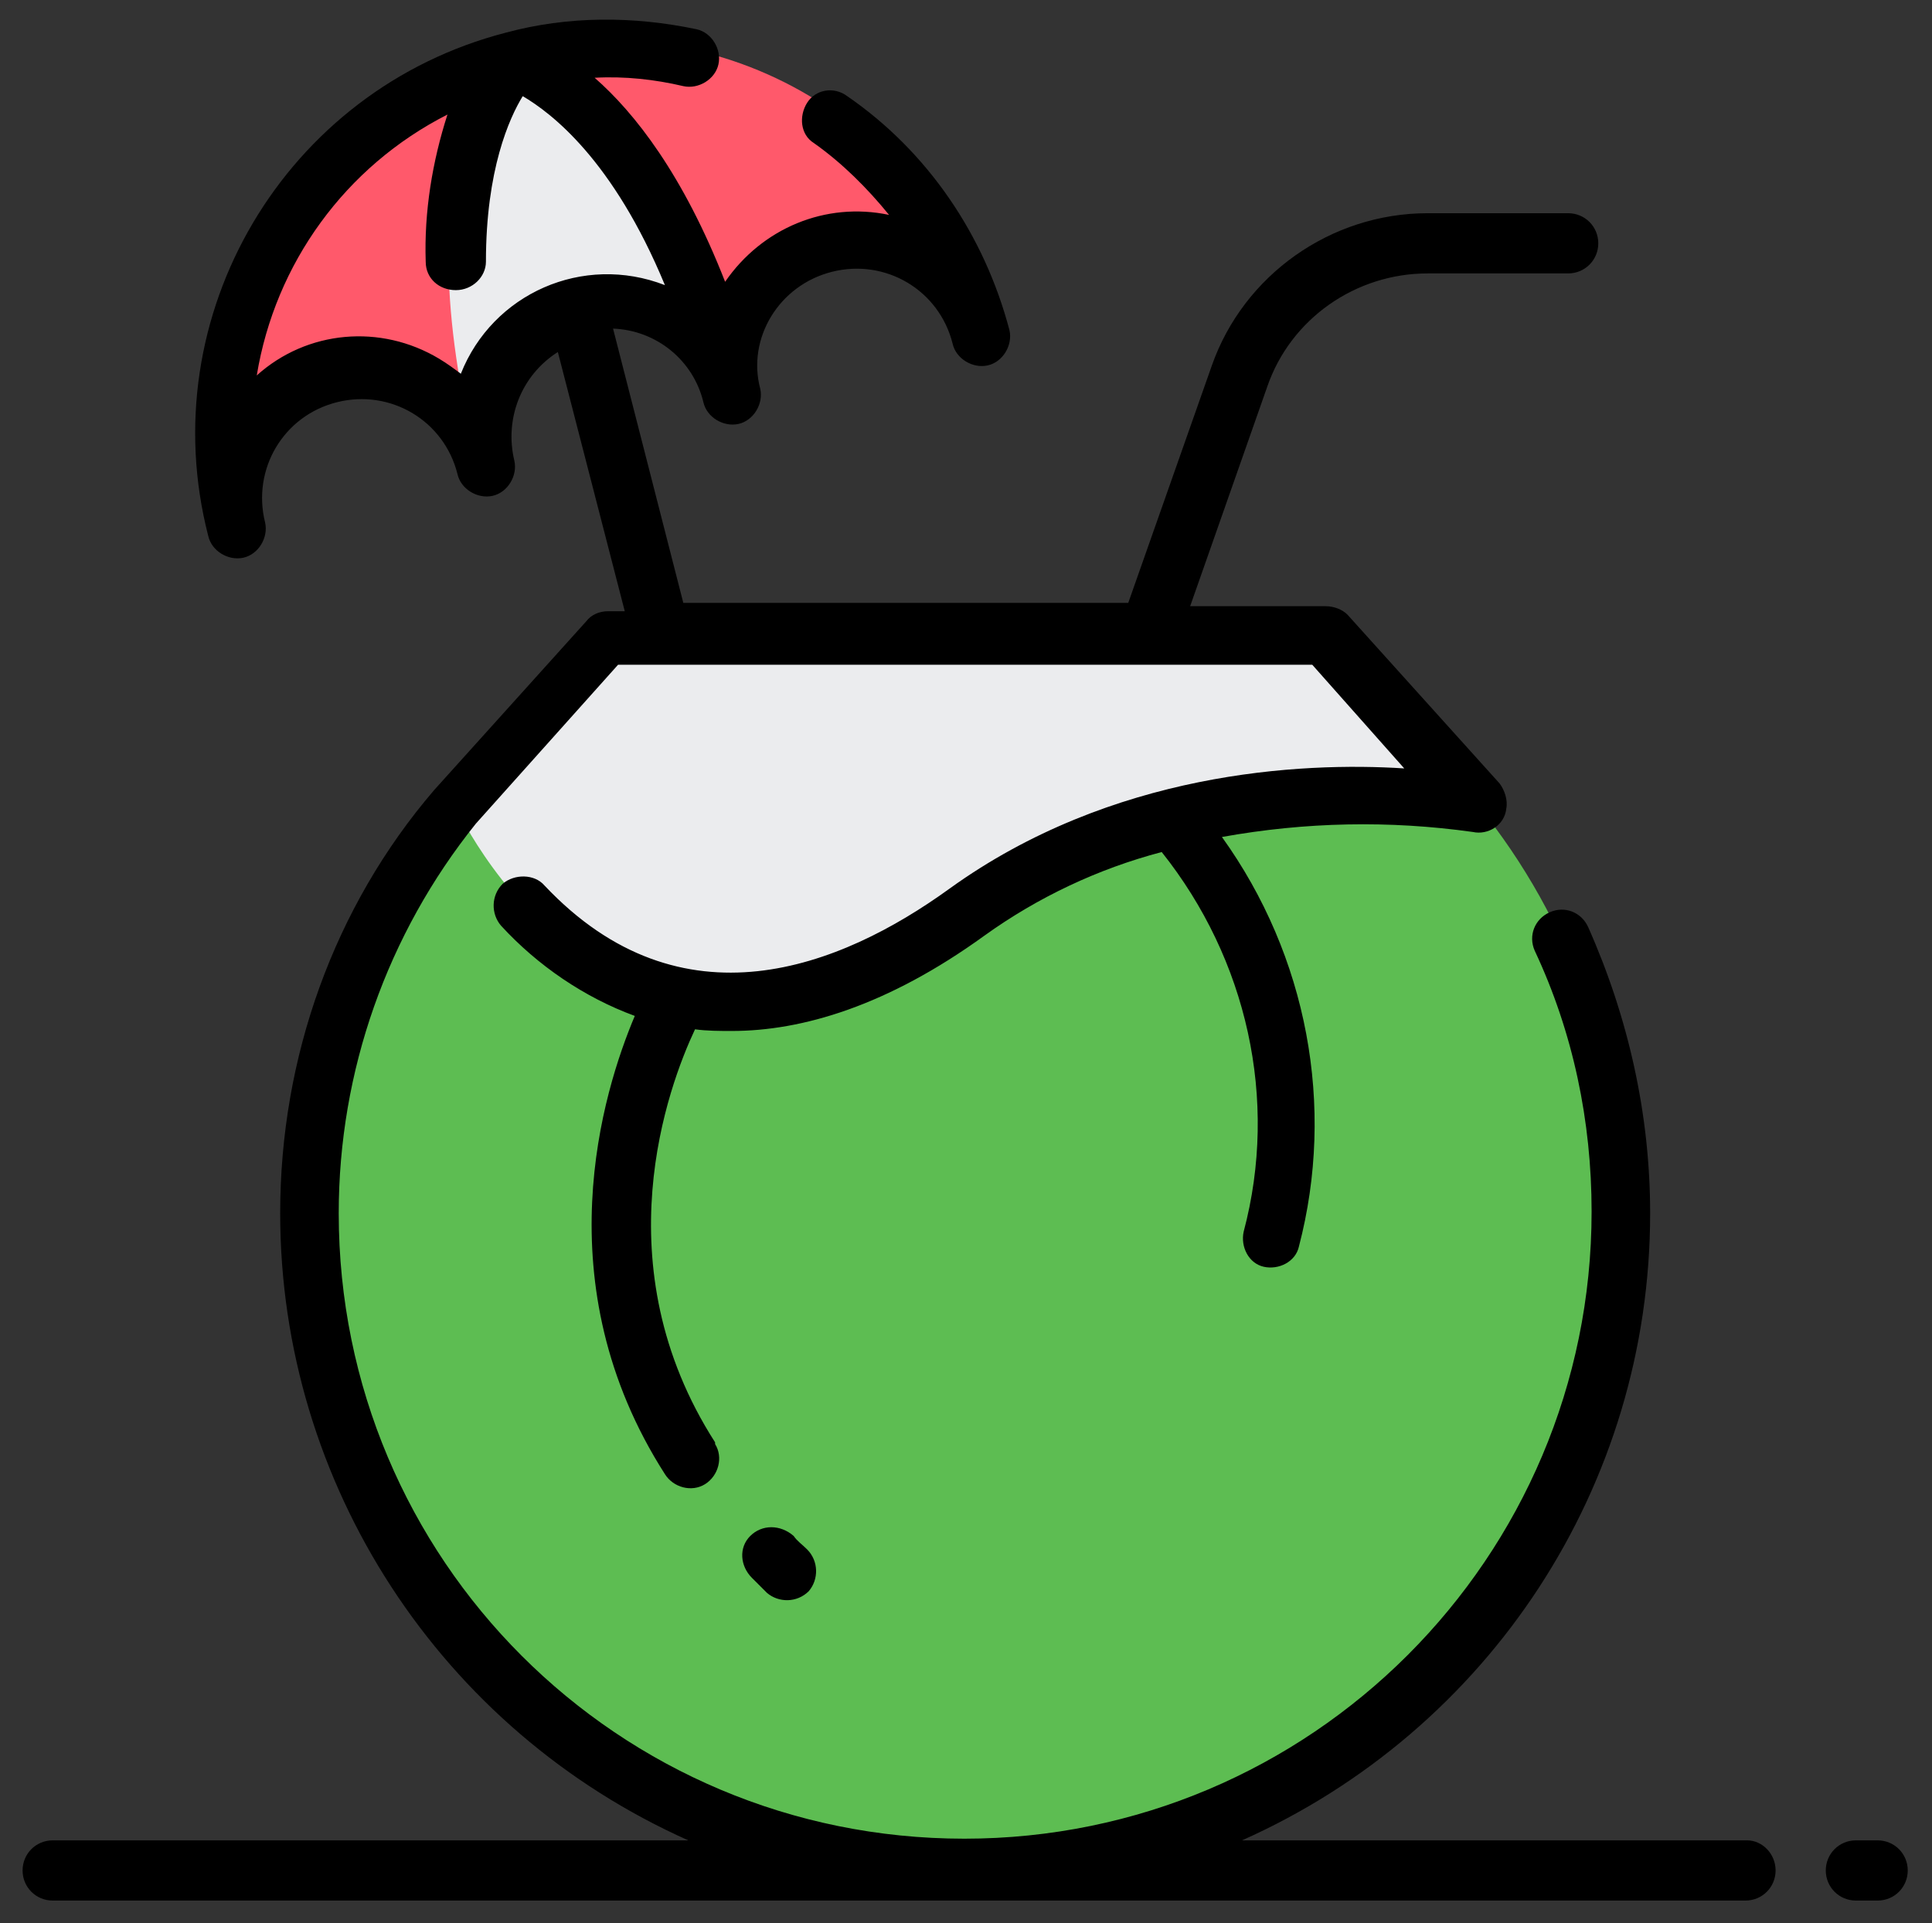
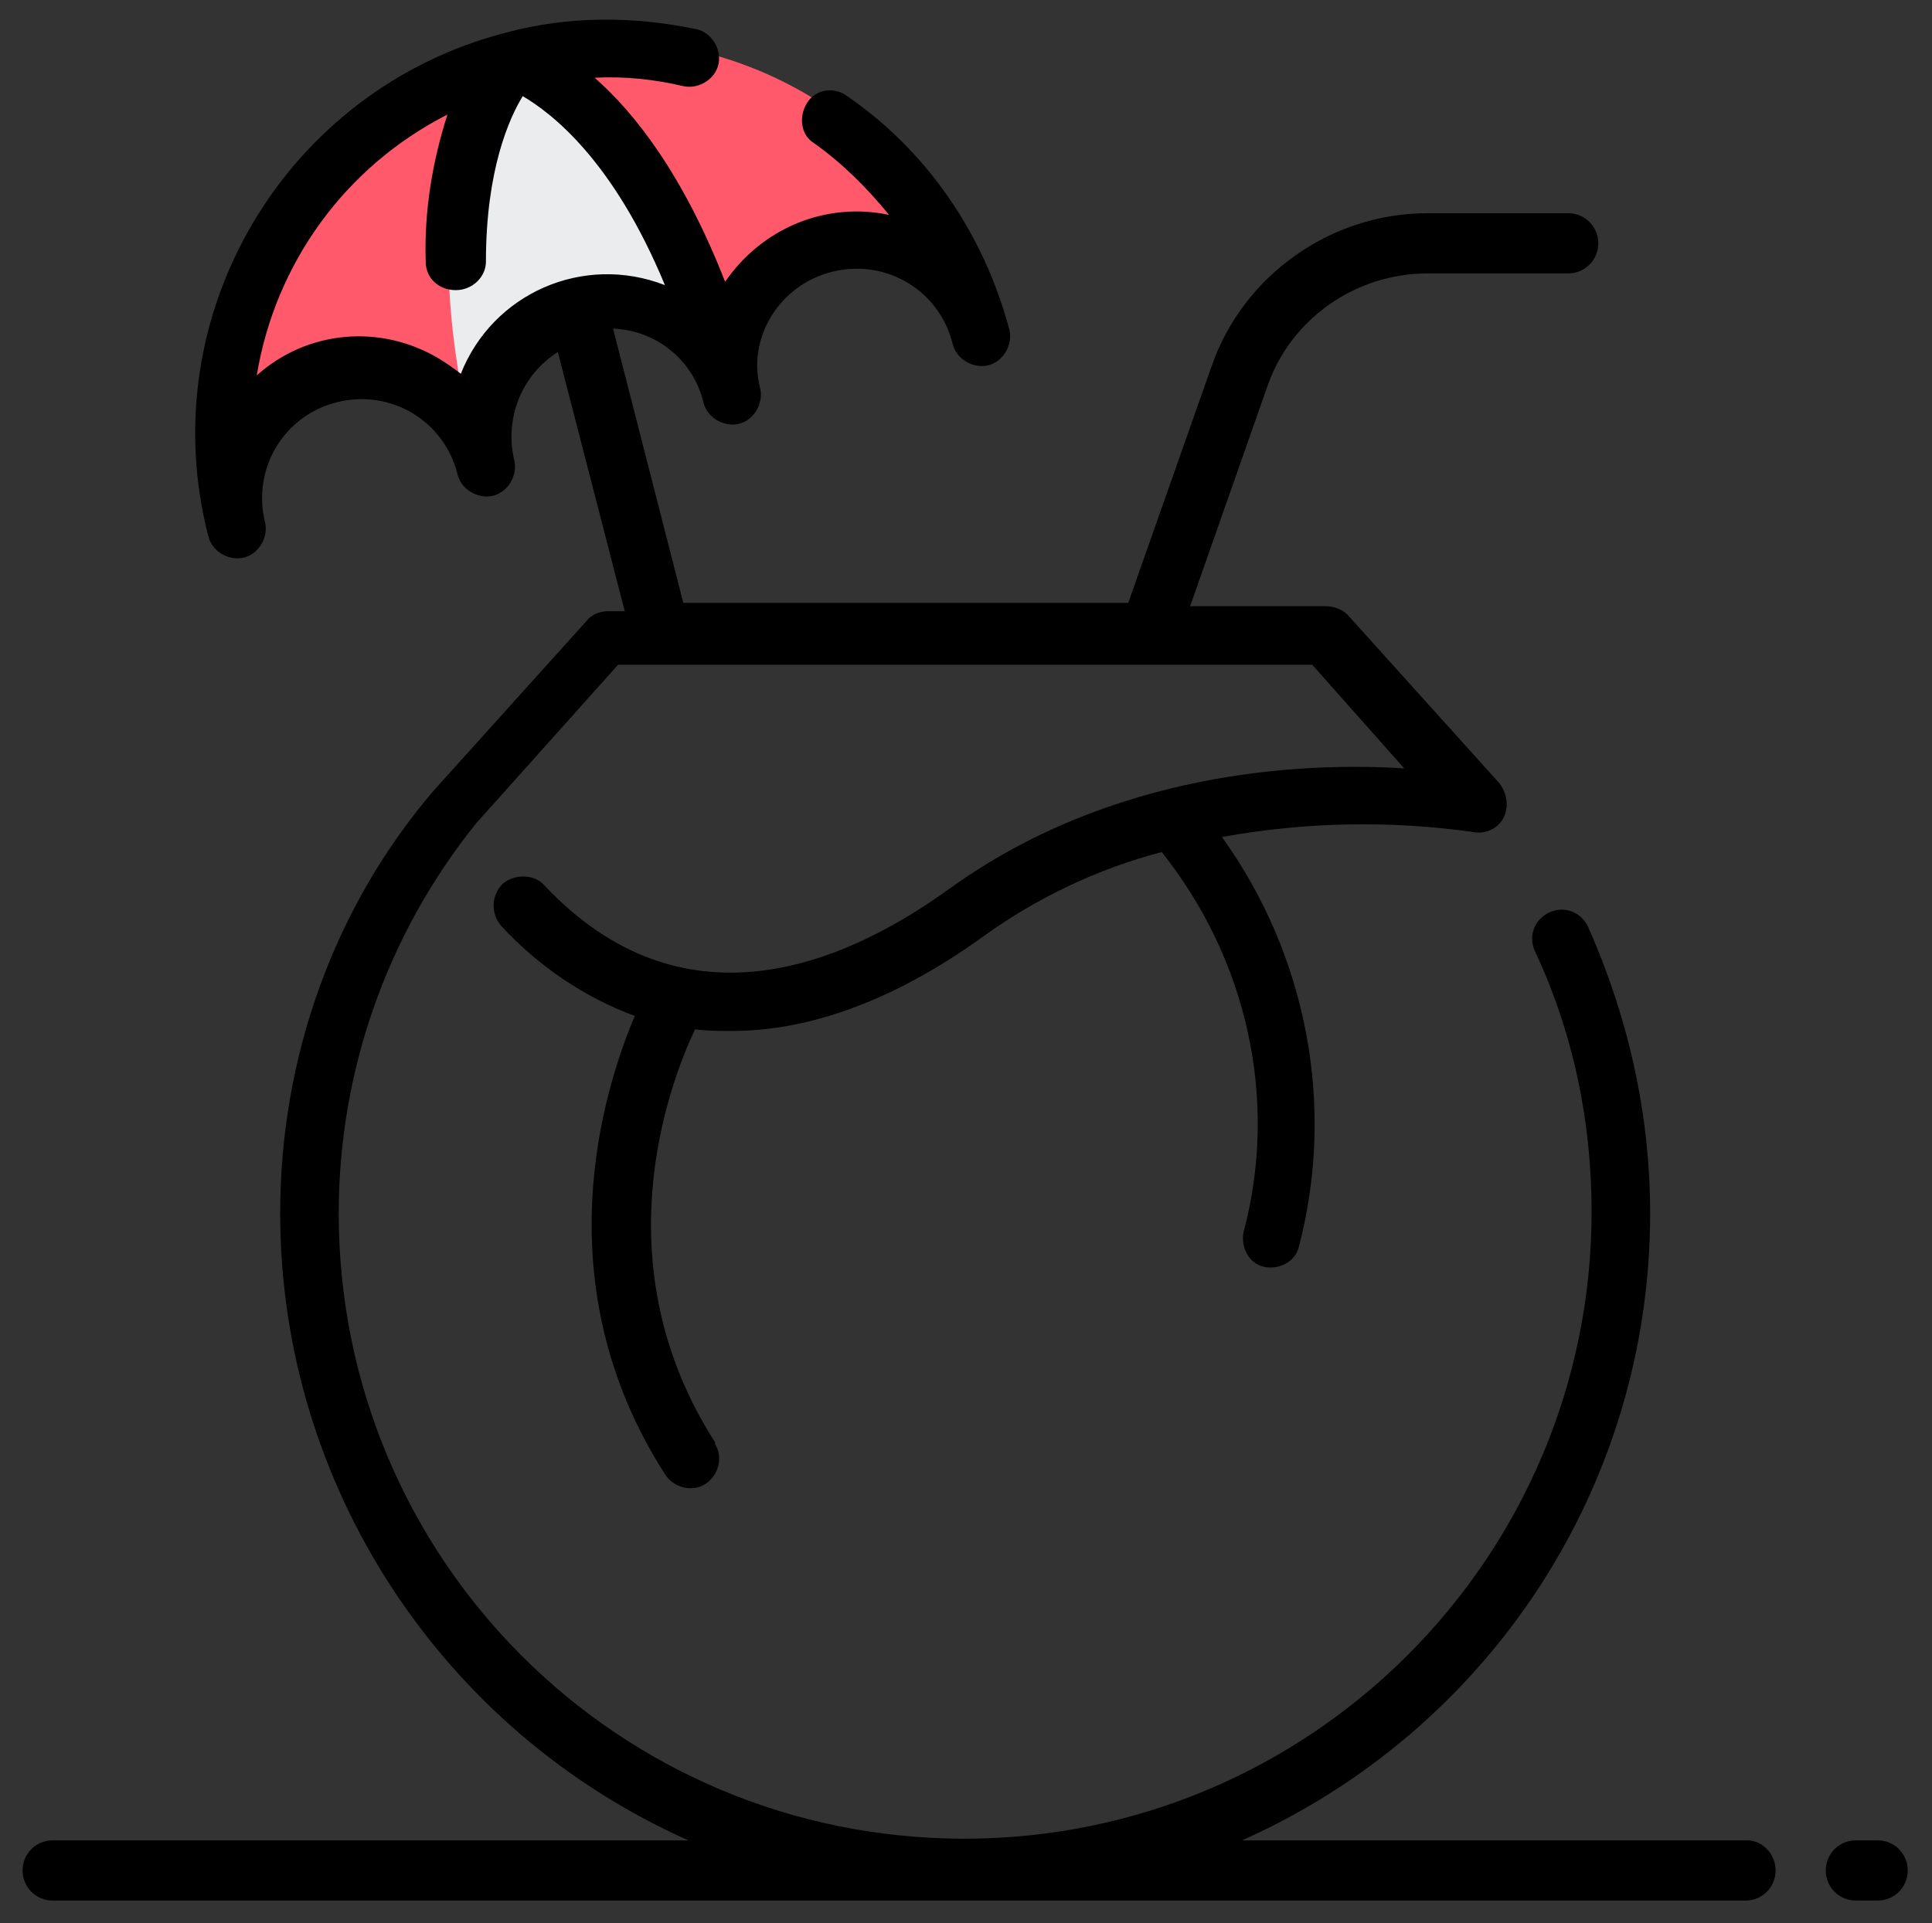
<svg xmlns="http://www.w3.org/2000/svg" id="Layer_1" x="0px" y="0px" viewBox="0 0 462 460" style="enable-background:new 0 0 462 460;" xml:space="preserve">
  <rect x="0" y="0" width="462" height="460" fill="#333333" stroke="none" />
  <style type="text/css"> .st0{fill:#FF596B;} .st1{fill:#EBECEE;} .st2{fill:#5DBD52;} </style>
  <path class="st0" d="M236.2,80.2c0,0.8-0.4,1.2-1.2,1.6s-1.6-0.4-1.6-1.2c-4-15.2-19.2-24.4-34.4-21.2c-0.4,0-0.8,0-1.2,0.4 c-15.6,4-24.8,20-21.2,35.6v0.4c0,0.8-0.4,1.2-1.2,1.6s-1.6-0.4-2-1.2c-4-15.6-20-24.8-35.6-21.2s-24.8,20-21.2,35.6v0.4 c0,0.8-0.8,1.6-1.6,1.6s-1.2-0.4-1.6-1.2c-4-15.6-20-25.2-35.6-21.2s-25.2,20-21.2,35.6c0.4,0.8-0.4,1.6-1.2,1.6H55 c-0.8,0-1.2-0.4-1.6-1.2c-12.8-50,17.2-100.8,67.2-113.6c0.4,0,0.8-0.4,1.2-0.4C173.4,0.2,223.4,30.2,236.2,80.2 C235.8,79.8,236.2,80.2,236.2,80.2L236.2,80.2z" />
  <path class="st1" d="M175.4,97c-1.2,0-1.6-0.4-2-1.2c-2-7.6-6.8-14-13.2-18c-6-3.6-13.2-4.8-20.4-3.6c-0.8,0-1.2,0.4-1.6,0.4 c-15.6,4-24.8,20-21.2,35.6c0.4,0.8-0.4,1.6-0.8,1.6h-0.4c-0.8,0-1.2-0.4-1.6-1.2c-18.8-73.2,6.4-97.2,7.2-98 c0.4-0.4,0.8-0.4,1.2-0.4c1.6,0.4,34.8,9.2,53.6,82.4C177,95.8,176.2,96.6,175.4,97C175.4,96.6,175.4,96.6,175.4,97L175.4,97z" />
-   <path class="st2" d="M387.8,290.2c0,86.8-70.4,156.8-157.2,156.8c-15.6,0-31.2-2.4-46.4-6.8C101.4,414.6,55.4,326.6,81,243.8 c5.6-18.8,15.2-36,27.2-51.2l95.6-26.8l100.8,18l48.8,8.8C375.8,220.2,387.8,254.6,387.8,290.2L387.8,290.2z" />
-   <path class="st1" d="M353.4,192.2c-14.4-2.4-29.2-2.8-43.6-1.6c-28.4,1.6-55.6,11.2-78.8,27.6c-84,60.8-122.4-26-122.4-26l36.4-40.4 h172L353.4,192.2z" />
  <g>
-     <path d="M449,440.2h-5.2c-4,0-7.2,3.2-7.2,7.2s3.2,7.2,7.2,7.2h5.2c4,0,7.2-3.2,7.2-7.2S453,440.2,449,440.2z" />
+     <path d="M449,440.2h-5.2c-4,0-7.2,3.2-7.2,7.2s3.2,7.2,7.2,7.2h5.2c4,0,7.2-3.2,7.2-7.2S453,440.2,449,440.2" />
    <path d="M417.8,440.2H297c59.2-26.4,97.6-84.8,97.6-150c0-23.6-5.2-46.8-14.8-68.4c-1.6-3.6-5.6-5.2-9.2-3.6s-5.2,5.6-3.6,9.2 c9.2,19.6,13.6,40.8,13.6,62.4c0,82.8-67.2,150-150,150S81,373,81,290.2c0-34,11.6-66.8,32.8-93.2l34-38h166l22,24.8 c-24.8-1.6-70,0.8-108.8,28.8c-26,18.8-64,34-96.8-0.8c-2.4-2.8-7.2-2.8-10-0.4c-2.8,2.8-2.8,7.2-0.4,10c8.8,9.6,20,17.2,32,21.6 c-7.6,18-22,64,7.2,109.6c2,3.2,6.4,4.4,9.6,2.4s4.4-6.4,2.4-9.6c0,0,0,0,0-0.4c-27.2-42.4-11.2-85.2-4.8-98.8 c2.8,0.4,6,0.4,8.8,0.4c16.8,0,37.2-6,60.4-22.8c12.8-9.2,27.2-16,42.4-20c20.4,25.6,28,59.2,19.6,90.8c-0.8,3.6,1.2,7.6,4.8,8.4 s7.6-1.2,8.4-4.8c8.8-33.6,2-69.6-18.4-98c20-3.6,40-4,60-1.2c3.6,0.8,7.6-1.6,8-5.6c0.4-2-0.4-4.4-1.6-6L322.2,147 c-1.2-1.2-3.2-2-5.2-2h-32.4L303,92.6c5.6-16.4,21.2-27.2,38.4-27.2H375c4,0,7.2-3.2,7.2-7.2S379,51,375,51h-33.6 c-23.2,0-44,14.8-51.6,36.4l-20,56.8H163.4l-16.8-65.6c10.4,0.4,19.2,7.6,21.6,17.6c0.8,3.6,4.8,6,8.4,5.2s6-4.8,5.2-8.4 c-3.2-12,4.4-24.8,17.2-28s25.6,4.4,28.8,17.2c0.8,3.6,4.8,6,8.4,5.2s6-4.8,5.2-8.4c-6-22.8-19.6-42.8-38.8-56 c-3.2-2.4-7.6-1.6-9.6,1.6s-1.6,7.6,1.6,9.6c6.8,4.8,12.8,10.8,18,17.2c-15.2-3.2-30.4,3.2-39.2,16c-10-25.6-21.6-40.4-31.2-48.8 c7.2-0.4,14.4,0.4,21.2,2c3.6,0.8,7.6-1.6,8.4-5.2s-1.6-7.6-5.2-8.4c-15.2-3.2-30.8-3.2-45.6,0.8C68.2,21.4,36.2,75.4,49.8,128.2 c0.8,3.6,4.8,6,8.4,5.2s6-4.8,5.2-8.4c-3.2-12.8,4.4-25.6,17.2-28.8s25.6,4.4,28.8,17.2c0.8,3.6,4.8,6,8.4,5.2s6-4.8,5.2-8.4 c-2.4-10,1.6-20.4,10.4-26l16,62h-4c-2,0-4,0.8-5.2,2.4L103.8,189l0,0C79.8,217,67,253,67,290.2c0,64.8,38.4,123.6,97.6,150h-152 c-4,0-7.2,3.2-7.2,7.2s3.2,7.2,7.2,7.2h404.8c4,0,7.2-3.2,7.2-7.2S421.4,440.2,417.8,440.2L417.8,440.2z M110.2,89.4 c-1.6-1.2-3.2-2.4-5.2-3.6c-14-8.4-31.6-6.8-43.6,4c4.4-26.8,21.2-50,45.6-62.4c-3.6,11.2-5.6,23.2-5.2,35.2c0,4,3.2,6.8,7.2,6.8 s7.2-3.2,7.2-6.8c0-22,5.6-34.4,8.8-39.6c6.8,4,21.6,15.2,34,45.2C139.4,60.6,117.8,70.2,110.2,89.4z" />
-     <path d="M179.4,367.4c-2.8,2.8-2.4,7.2,0.4,10l3.6,3.6c2.8,2.4,7.2,2.4,10-0.4c2.4-2.8,2.4-7.2-0.4-10c-1.2-1.2-2.4-2-3.2-3.2 C186.6,364.6,182.2,364.6,179.4,367.4L179.4,367.4z" />
  </g>
</svg>